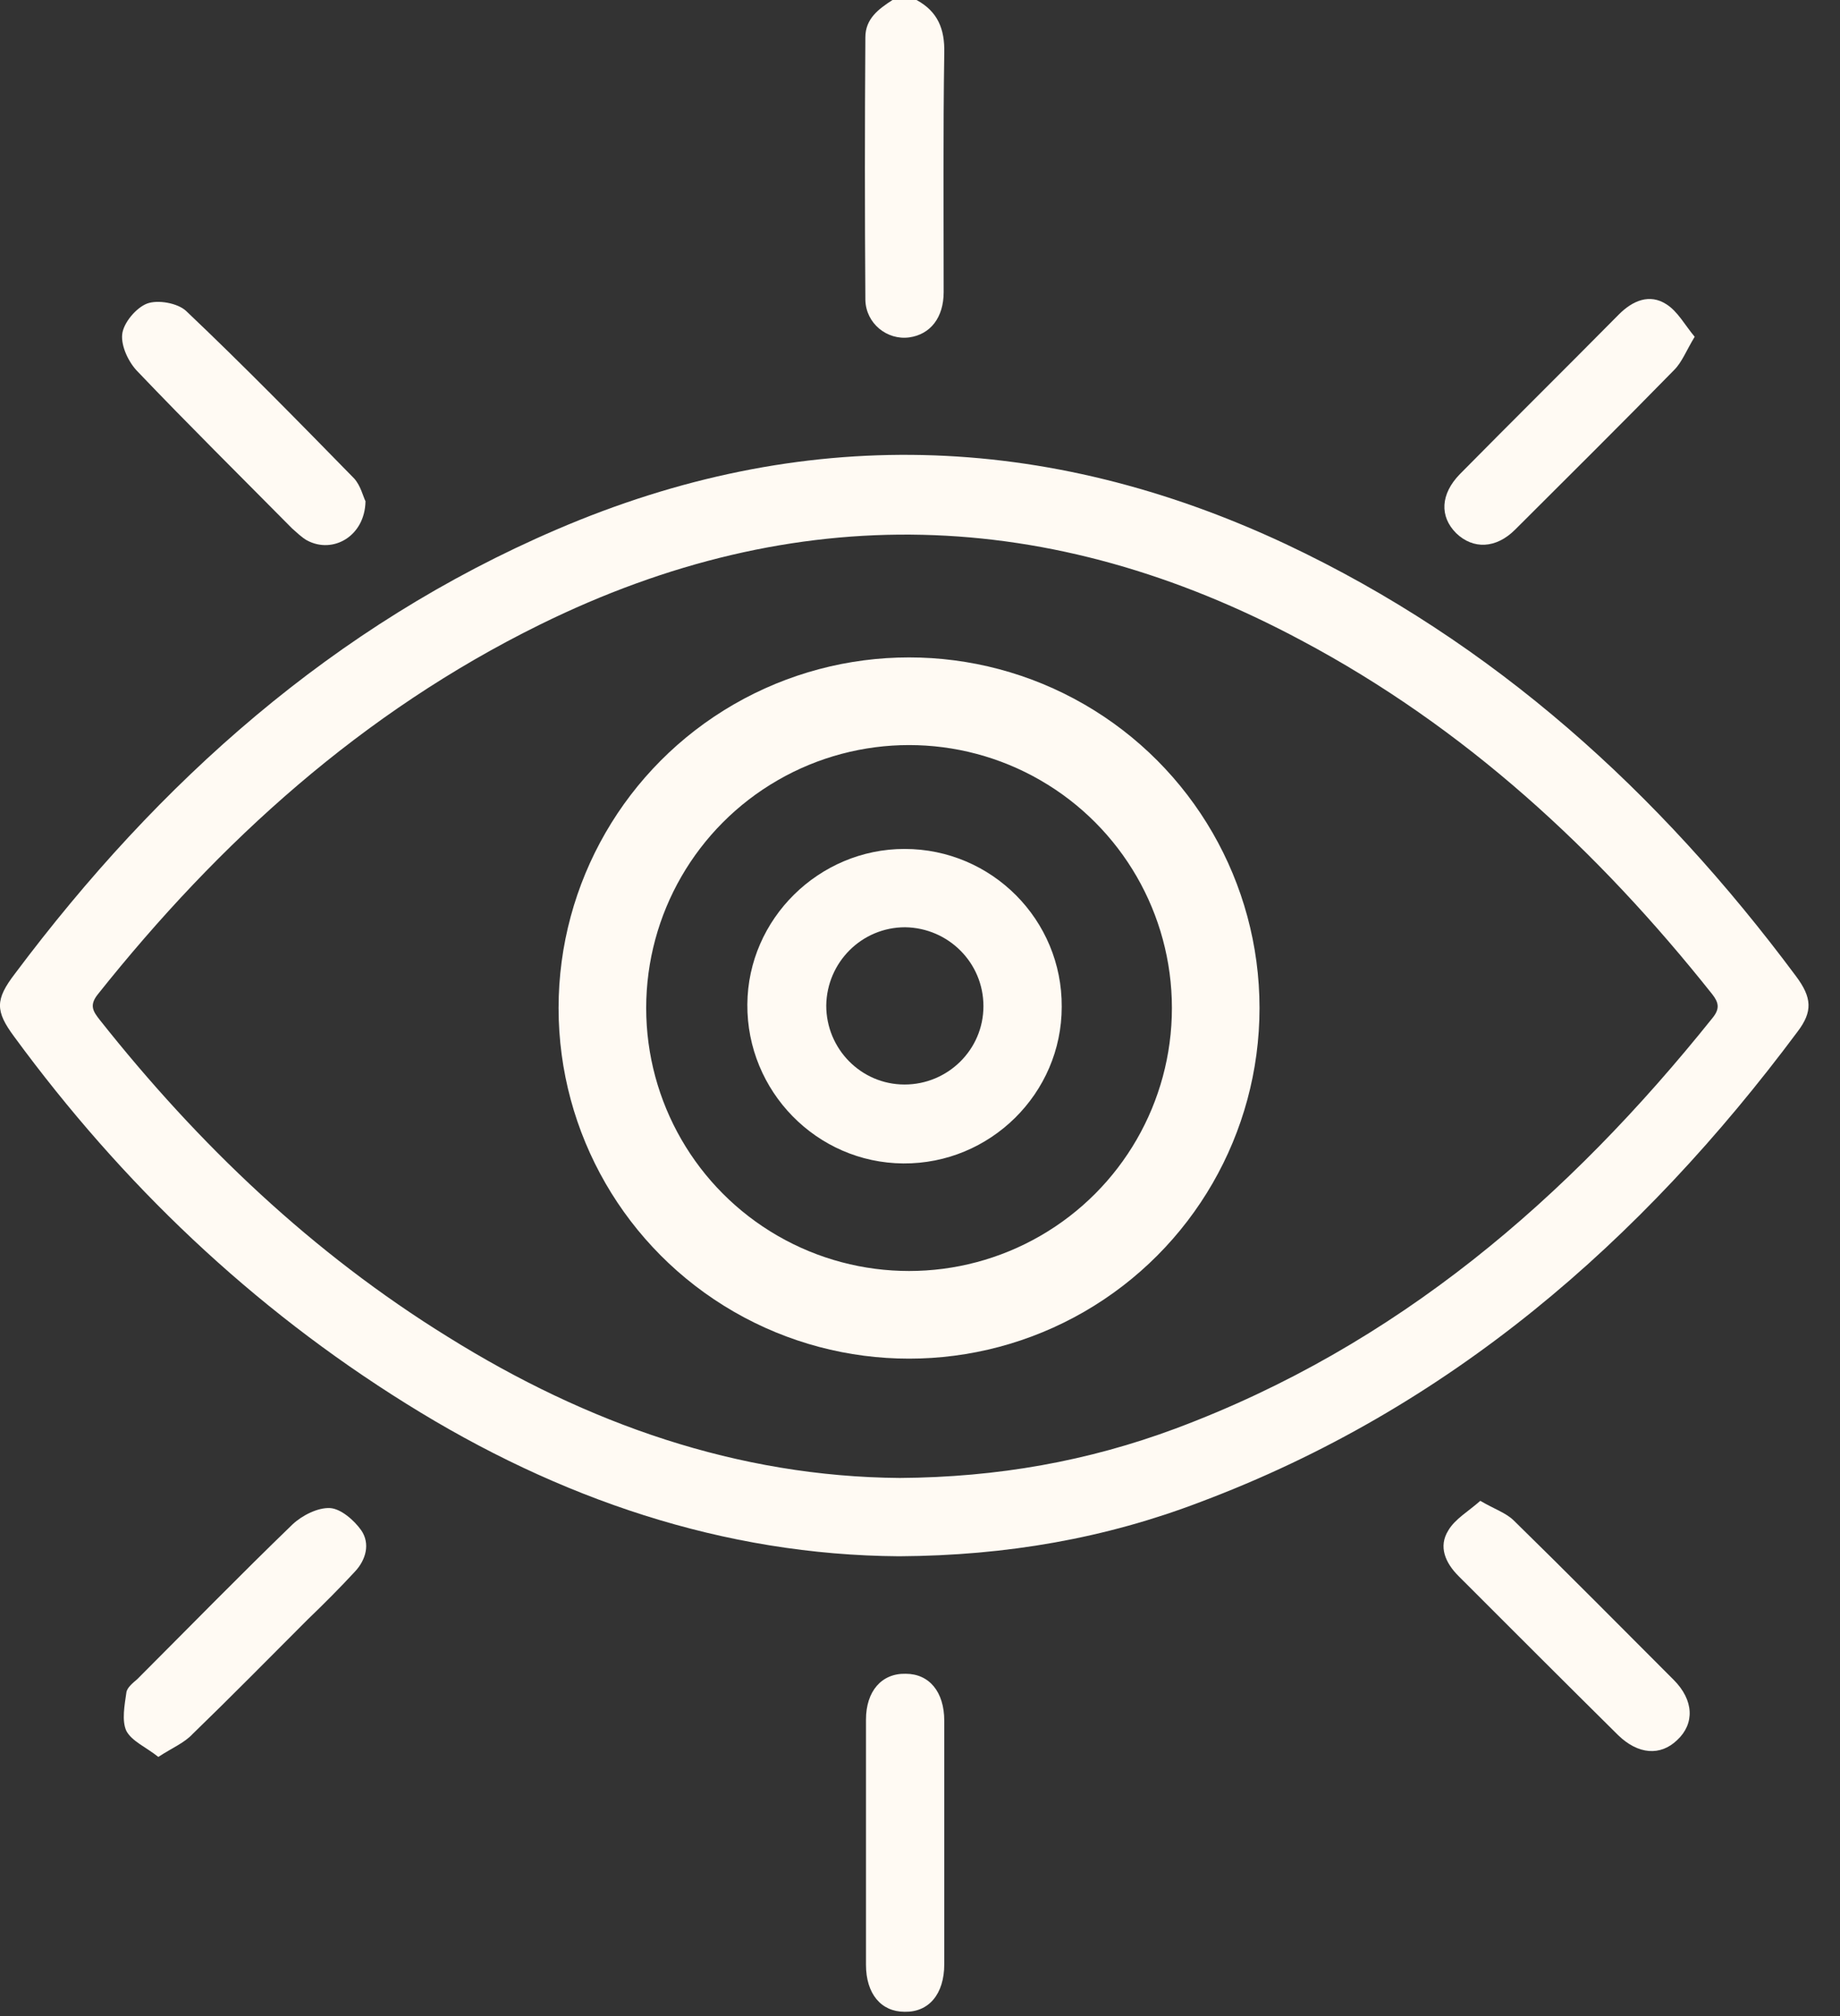
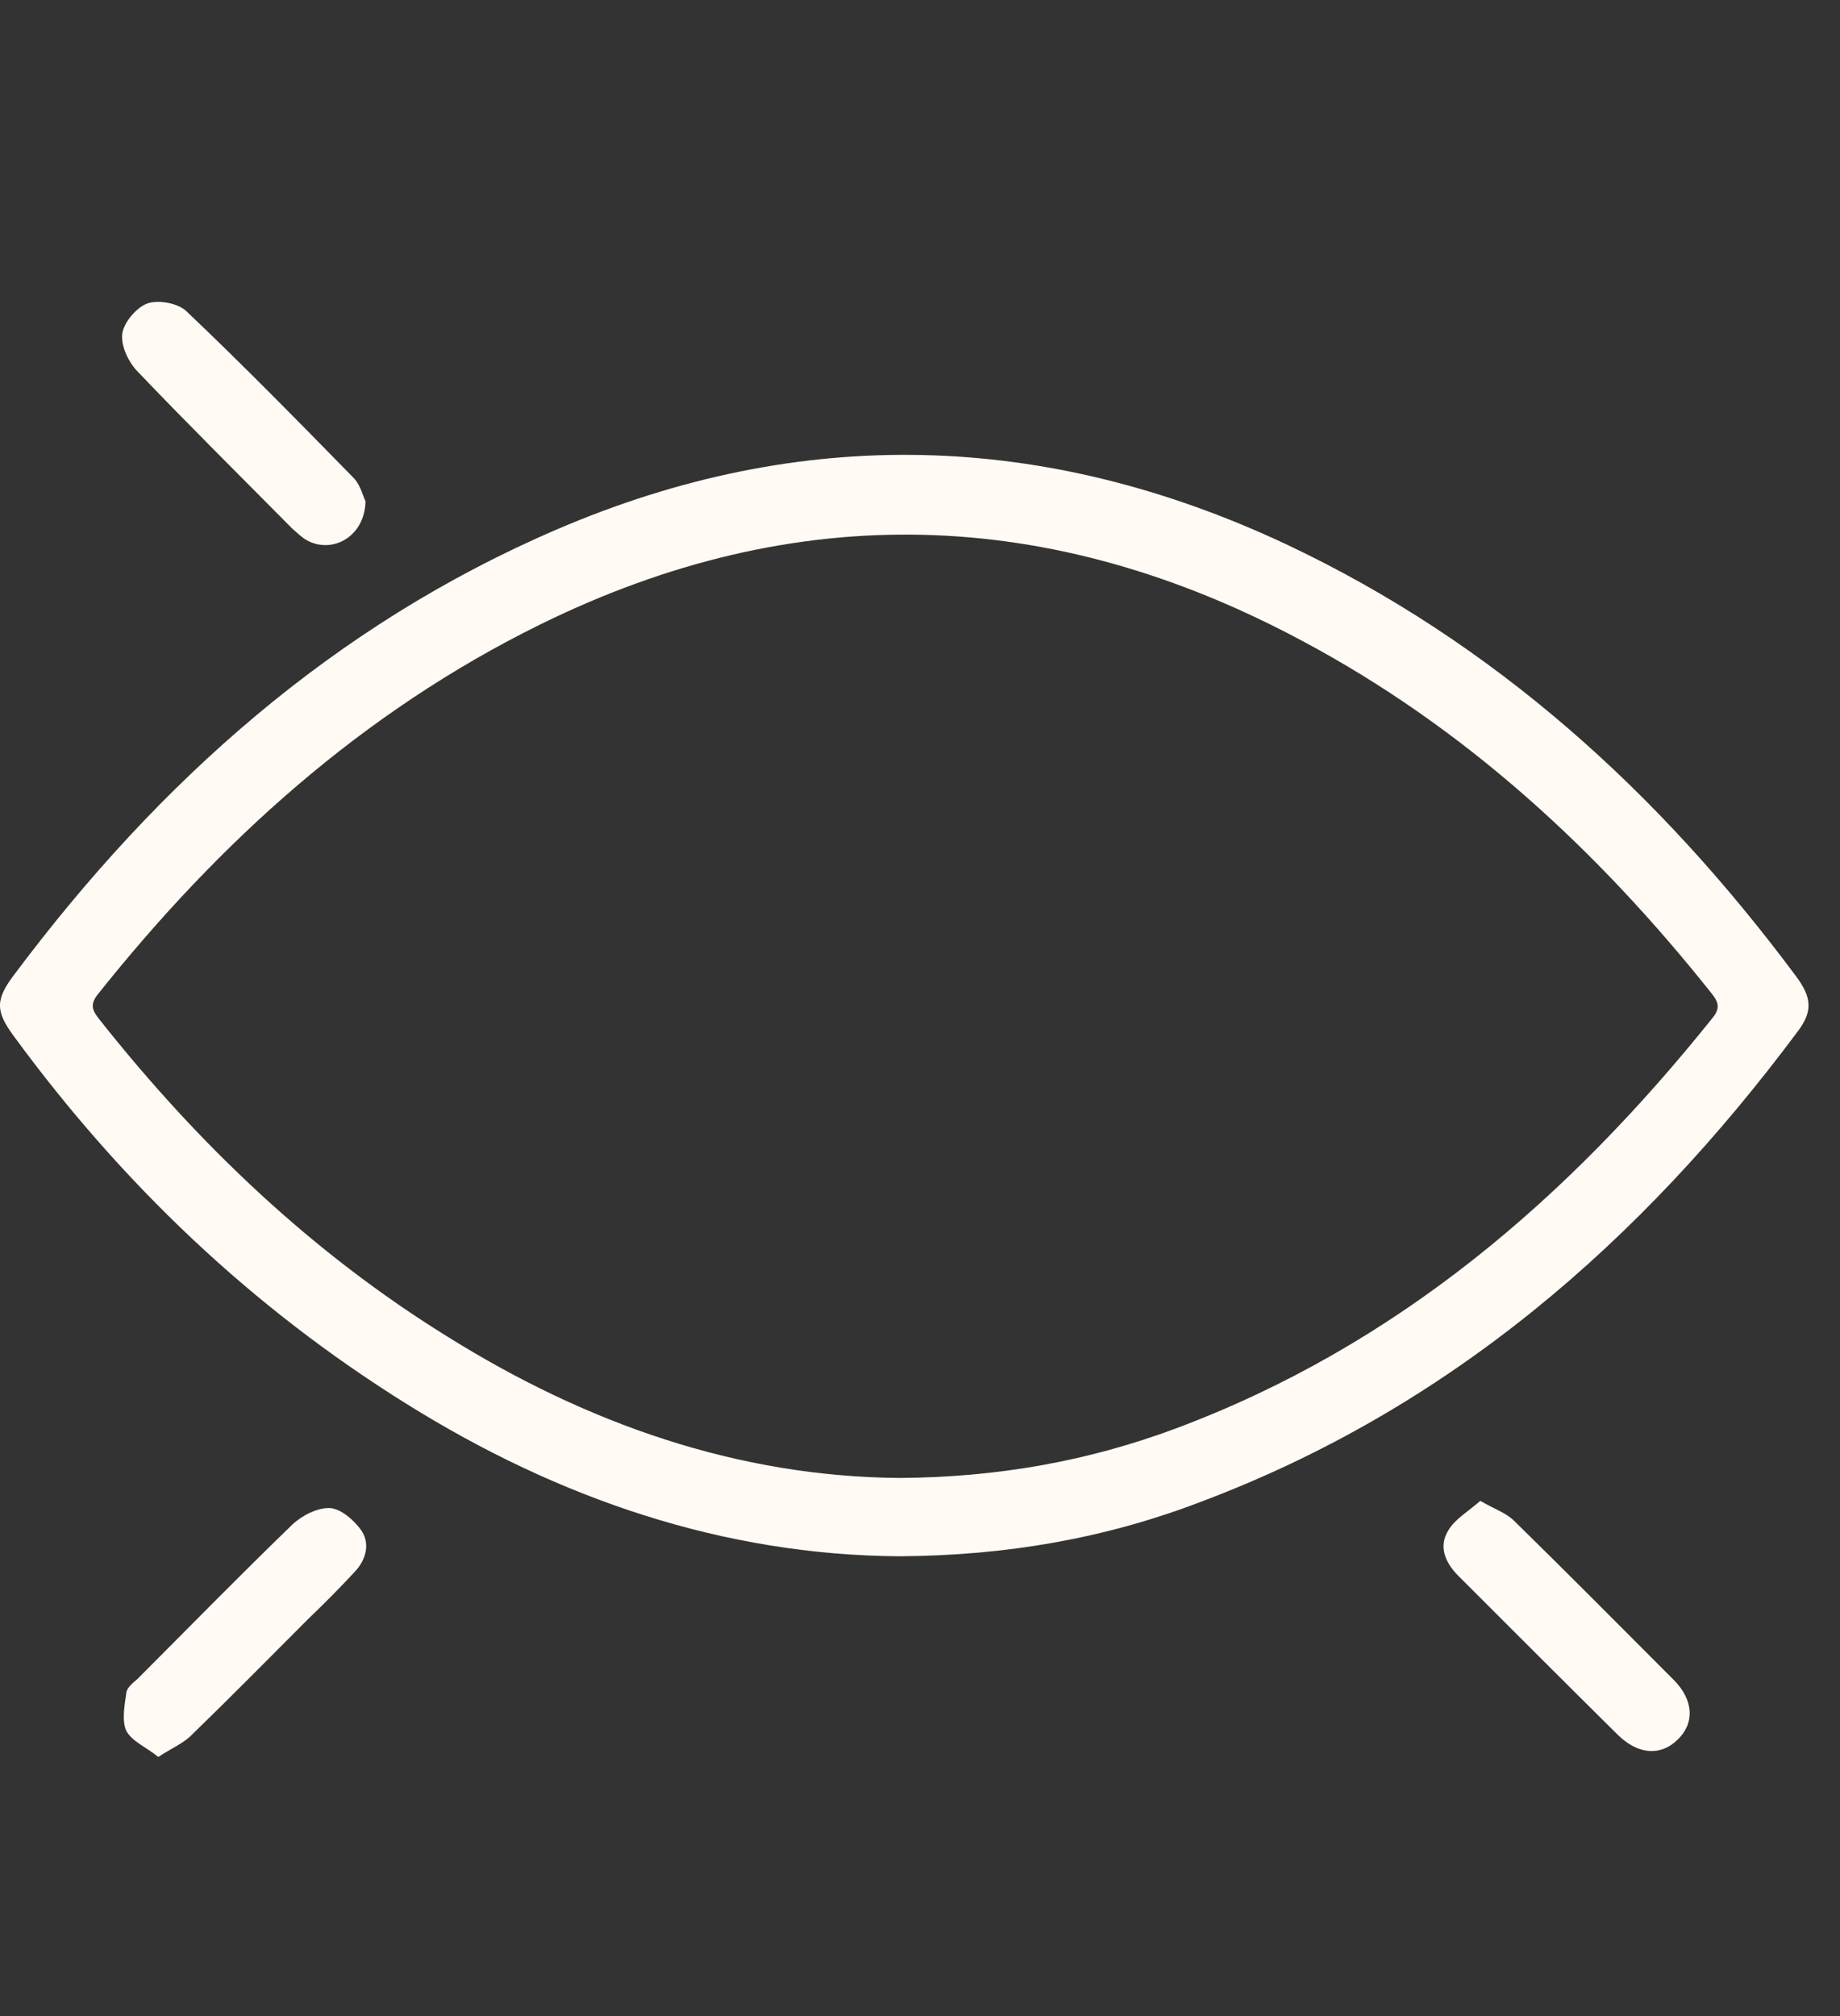
<svg xmlns="http://www.w3.org/2000/svg" width="42" height="46" viewBox="0 0 42 46" fill="none">
  <rect x="0" y="0" width="42" height="46" fill="#333333" stroke="none" />
-   <path d="M24.235 22.972C24.235 24.951 22.599 26.56 20.619 26.546C18.64 26.532 17.045 24.896 17.059 22.917C17.072 20.965 18.695 19.37 20.647 19.37C22.64 19.37 24.248 20.992 24.235 22.972ZM22.448 22.958C22.448 21.968 21.65 21.171 20.66 21.157C19.671 21.157 18.873 21.955 18.86 22.944C18.86 23.934 19.657 24.745 20.647 24.745C21.637 24.745 22.448 23.948 22.448 22.958Z" fill="#FFFAF3" />
-   <path d="M20.921 0C21.403 0.261 21.568 0.66 21.554 1.21C21.526 3.024 21.54 4.853 21.54 6.667C21.54 7.245 21.238 7.63 20.756 7.698C20.248 7.767 19.767 7.382 19.753 6.846C19.739 4.853 19.739 2.846 19.753 0.852C19.753 0.426 20.055 0.206 20.372 0C20.564 0 20.743 0 20.921 0Z" fill="#FFFAF3" />
  <path d="M20.523 35.509C16.522 35.482 12.756 34.203 9.278 32.031C5.745 29.831 2.789 27.013 0.328 23.659C-0.112 23.068 -0.112 22.807 0.342 22.215C3.627 17.83 7.614 14.27 12.701 12.084C18.296 9.678 23.863 9.843 29.349 12.414C34.105 14.655 37.872 18.078 40.993 22.27C41.364 22.765 41.377 23.082 41.034 23.535C37.459 28.333 33.074 32.141 27.396 34.272C25.238 35.097 22.984 35.495 20.523 35.509ZM20.537 33.722C22.777 33.708 24.84 33.337 26.833 32.595C31.878 30.711 35.782 27.357 39.096 23.219C39.26 23.013 39.233 22.875 39.082 22.683C36.47 19.397 33.432 16.593 29.706 14.613C23.974 11.548 18.172 11.369 12.316 14.256C8.274 16.249 5.016 19.191 2.225 22.697C2.033 22.944 2.129 23.082 2.28 23.274C4.535 26.12 7.133 28.594 10.226 30.505C13.402 32.485 16.839 33.694 20.537 33.722Z" fill="#FFFAF3" />
-   <path d="M21.554 42.094C21.554 43.001 21.554 43.909 21.554 44.816C21.554 45.503 21.197 45.916 20.647 45.902C20.111 45.902 19.767 45.49 19.767 44.83C19.767 42.96 19.767 41.104 19.767 39.235C19.767 38.589 20.124 38.176 20.674 38.19C21.21 38.19 21.554 38.602 21.554 39.262C21.554 40.211 21.554 41.145 21.554 42.094Z" fill="#FFFAF3" />
  <path d="M8.343 11.437C8.329 12.235 7.6 12.647 7.009 12.331C6.886 12.262 6.776 12.152 6.666 12.056C5.483 10.86 4.301 9.692 3.146 8.482C2.94 8.276 2.761 7.904 2.789 7.629C2.816 7.368 3.105 7.025 3.353 6.928C3.6 6.832 4.054 6.915 4.246 7.093C5.552 8.331 6.817 9.623 8.082 10.915C8.233 11.08 8.288 11.328 8.343 11.437Z" fill="#FFFAF3" />
-   <path d="M38.683 7.684C38.491 8 38.394 8.262 38.216 8.44C37.02 9.664 35.796 10.874 34.586 12.083C34.147 12.523 33.624 12.537 33.239 12.166C32.854 11.781 32.882 11.272 33.322 10.819C34.531 9.595 35.741 8.399 36.951 7.176C37.267 6.859 37.652 6.694 38.037 6.942C38.298 7.107 38.463 7.423 38.683 7.684Z" fill="#FFFAF3" />
  <path d="M3.614 40.087C3.339 39.867 3.009 39.729 2.885 39.495C2.775 39.262 2.844 38.904 2.885 38.616C2.899 38.506 3.036 38.396 3.133 38.313C4.315 37.131 5.483 35.935 6.679 34.78C6.899 34.574 7.257 34.395 7.532 34.409C7.779 34.423 8.082 34.684 8.247 34.918C8.453 35.22 8.357 35.591 8.095 35.866C7.752 36.237 7.394 36.595 7.023 36.952C6.143 37.832 5.277 38.712 4.397 39.564C4.205 39.77 3.93 39.88 3.614 40.087Z" fill="#FFFAF3" />
  <path d="M33.789 34.244C34.119 34.437 34.38 34.519 34.559 34.698C35.782 35.894 36.992 37.117 38.202 38.327C38.669 38.794 38.683 39.331 38.284 39.702C37.9 40.073 37.391 40.032 36.937 39.592C35.714 38.382 34.504 37.172 33.294 35.962C32.992 35.66 32.827 35.289 33.06 34.918C33.212 34.657 33.528 34.478 33.789 34.244Z" fill="#FFFAF3" />
-   <circle cx="20.75" cy="23" r="7" stroke="#FFFAF3" stroke-width="2" />
</svg>